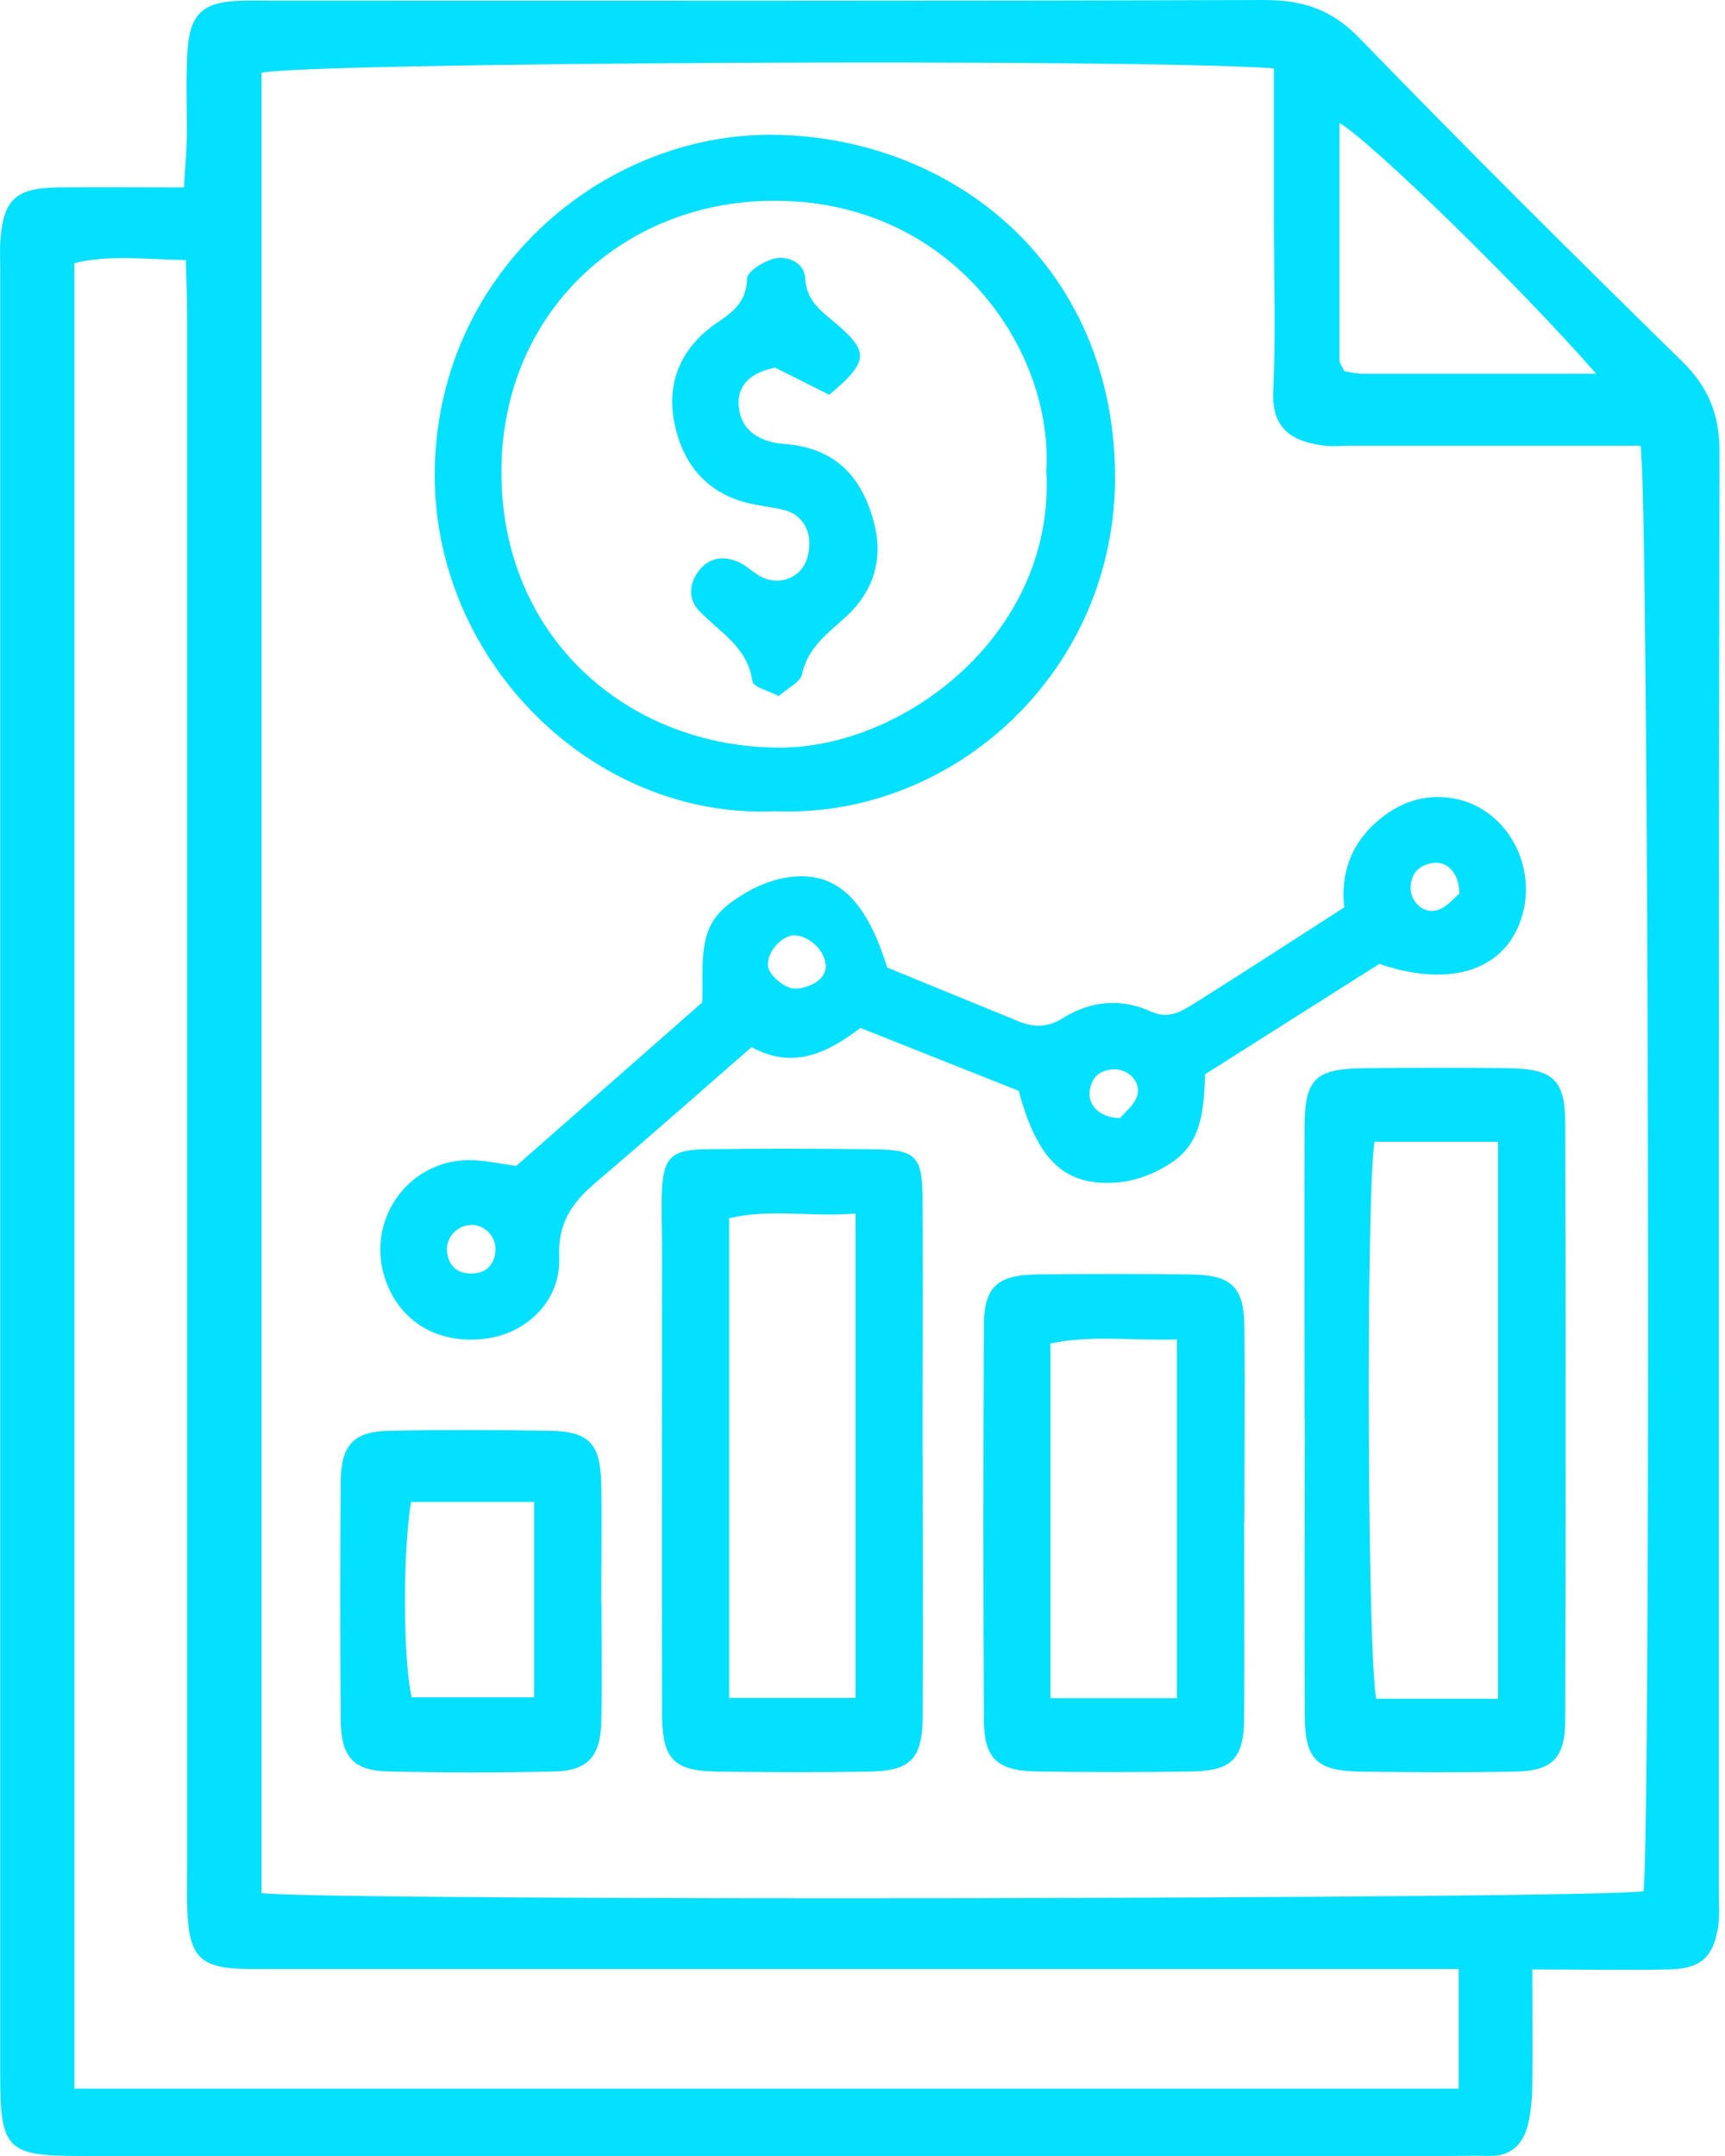
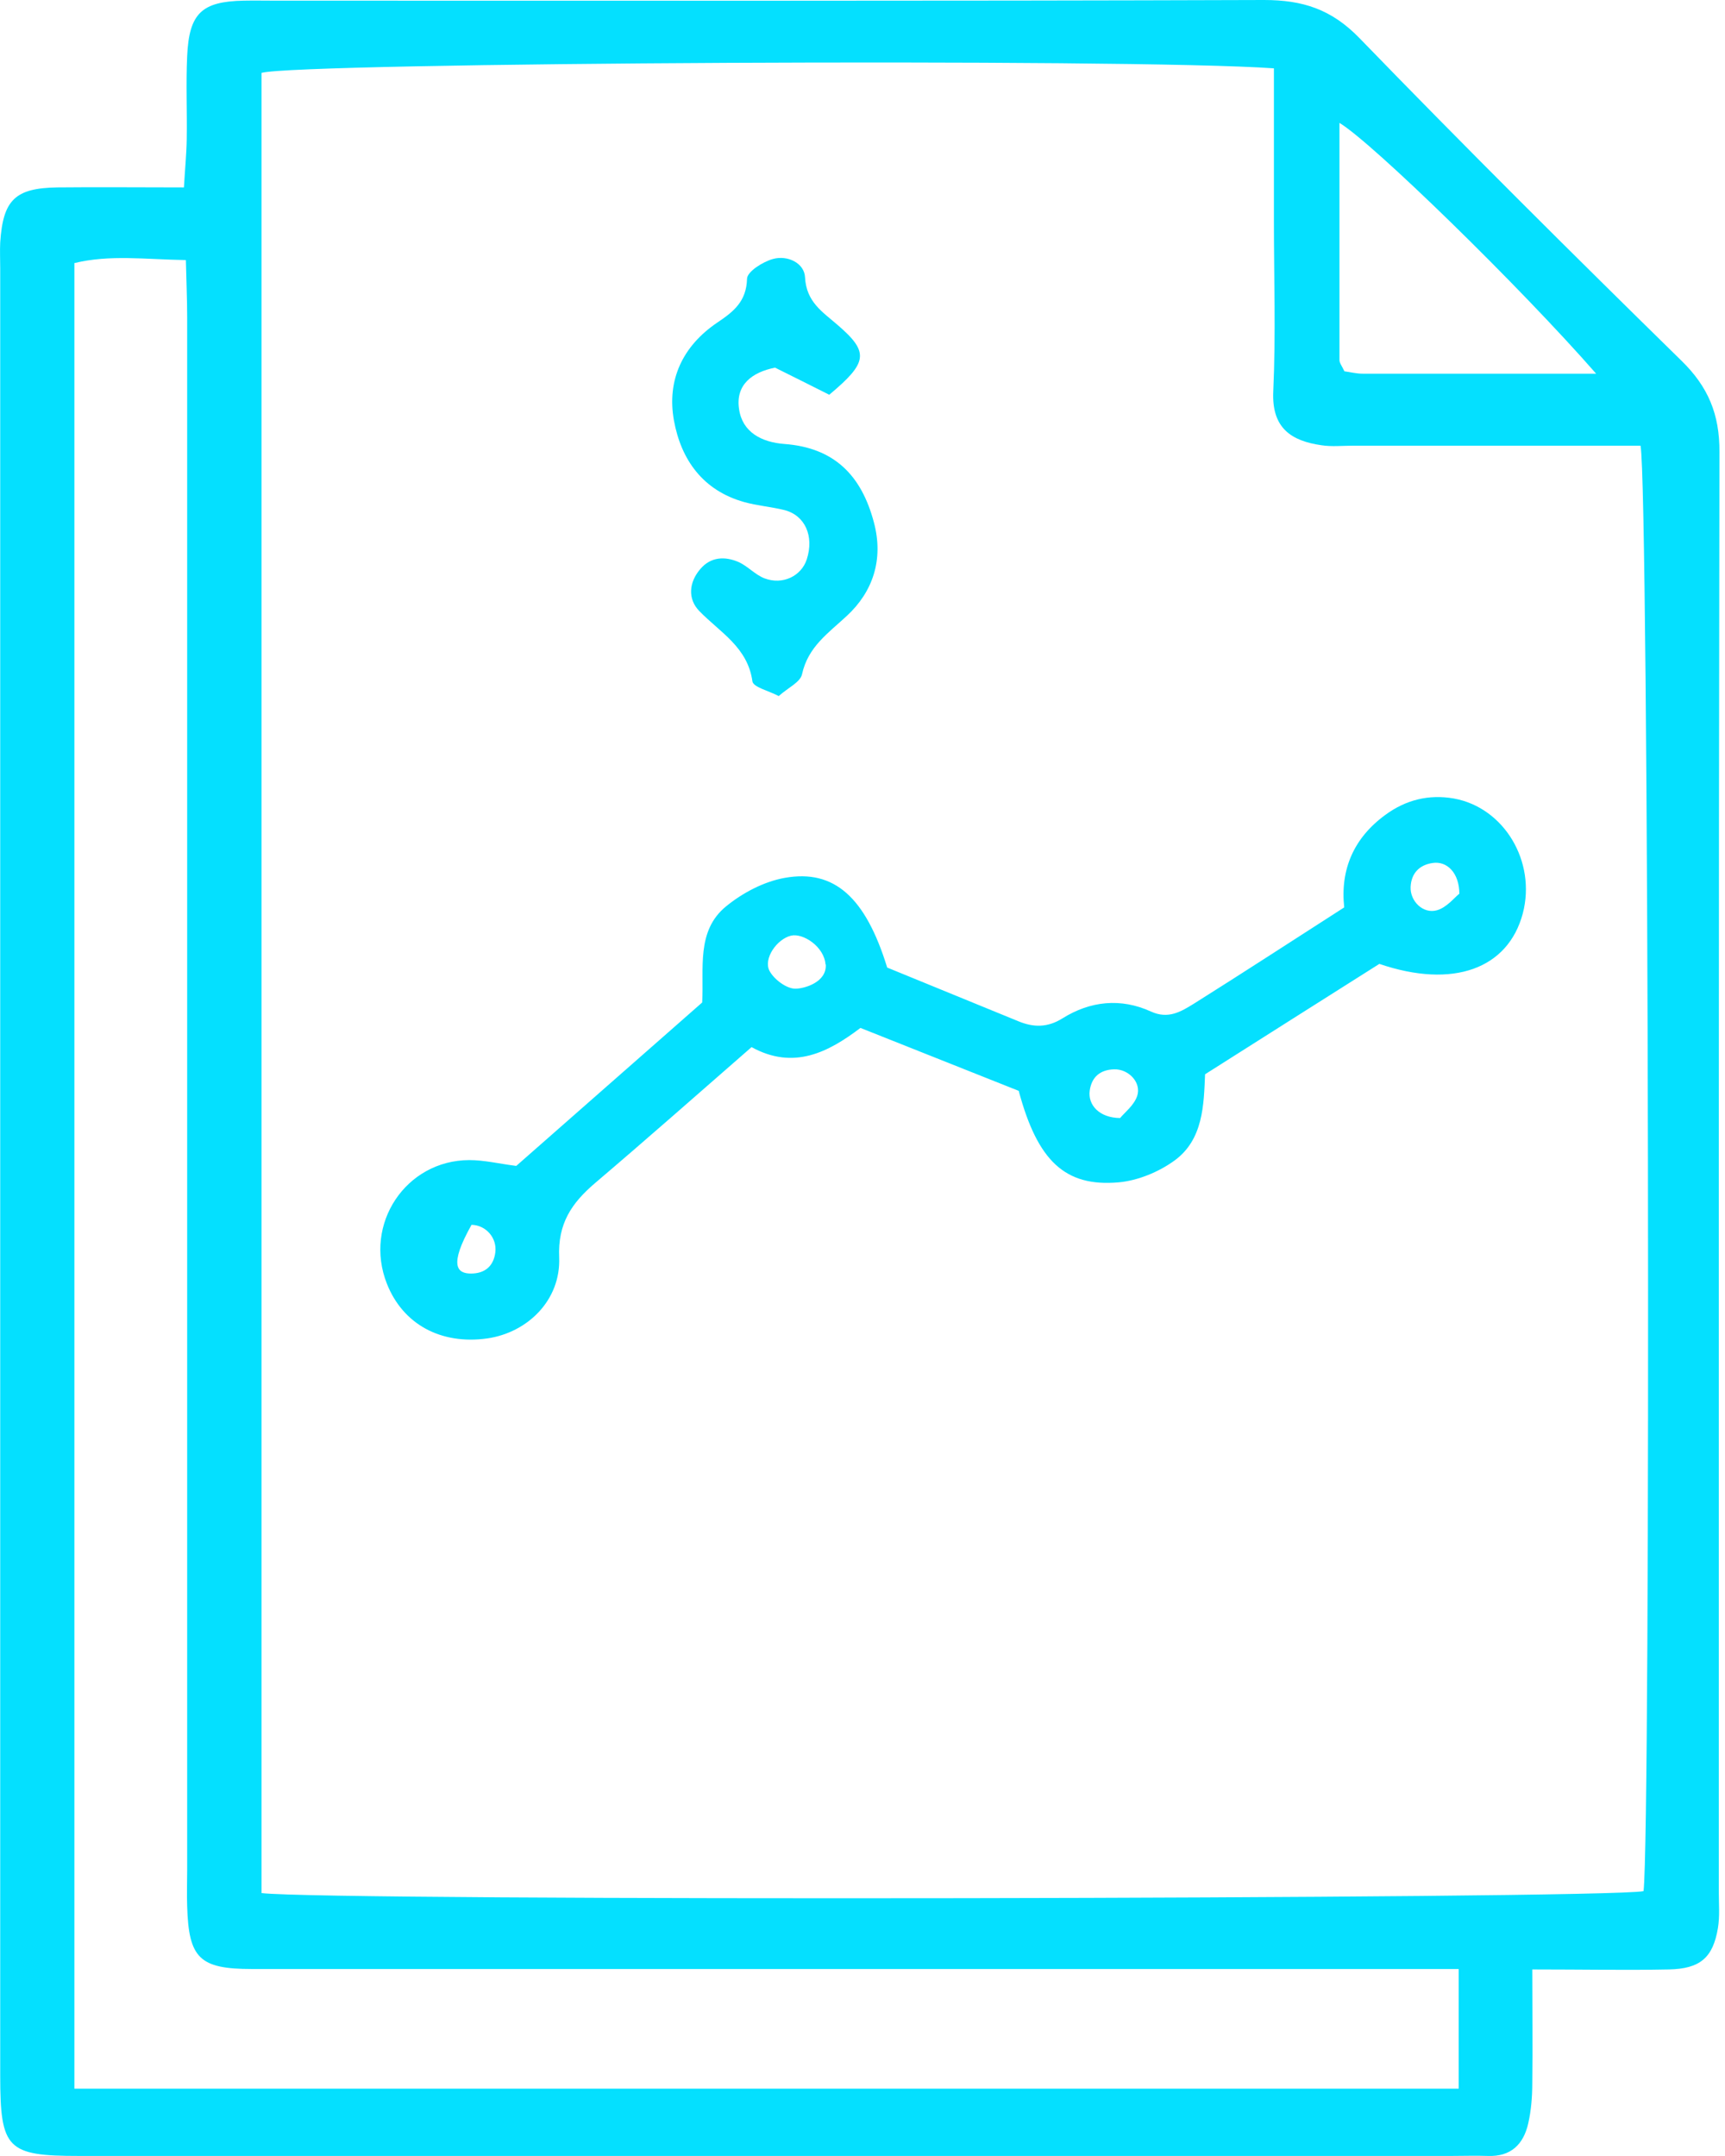
<svg xmlns="http://www.w3.org/2000/svg" width="32" height="40" viewBox="0 0 32 40" fill="none">
  <path d="M28.425 36.531C28.425 37.311 28.433 37.975 28.425 38.643C28.425 38.895 28.405 39.155 28.349 39.399C28.261 39.783 28.029 40.015 27.601 39.999C27.377 39.991 27.152 39.999 26.928 39.999C18.439 39.999 9.953 39.999 1.464 39.999C0.132 39.999 0.004 39.871 0.004 38.511C0.004 27.333 0.004 16.155 0.004 4.977C0.004 4.817 -0.004 4.657 0.004 4.497C0.056 3.709 0.28 3.489 1.064 3.477C1.828 3.469 2.588 3.477 3.412 3.477C3.432 3.129 3.46 2.853 3.464 2.576C3.472 2.064 3.448 1.552 3.472 1.04C3.508 0.244 3.744 0.028 4.52 0.012C4.712 0.008 4.904 0.012 5.096 0.012C11.214 0.012 17.331 0.02 23.448 0C24.168 0 24.7 0.172 25.22 0.708C27.18 2.732 29.181 4.721 31.193 6.693C31.689 7.177 31.901 7.689 31.897 8.386C31.881 17.291 31.885 26.193 31.885 35.098C31.885 35.322 31.905 35.55 31.869 35.77C31.777 36.323 31.537 36.527 30.957 36.539C30.161 36.555 29.361 36.539 28.421 36.539L28.425 36.531ZM23.632 1.268C20.971 1.076 5.521 1.16 4.852 1.352V35.122C6.093 35.274 29.789 35.234 30.489 35.086C30.625 33.914 30.589 9.062 30.433 8.269H29.509C28.037 8.269 26.564 8.269 25.092 8.269C24.9 8.269 24.704 8.29 24.516 8.261C23.956 8.181 23.588 7.945 23.62 7.261C23.668 6.205 23.632 5.149 23.632 4.093C23.632 3.169 23.632 2.244 23.632 1.268ZM27.056 36.531C26.604 36.531 26.252 36.531 25.904 36.531C18.827 36.531 11.754 36.531 4.676 36.531C3.7 36.531 3.5 36.331 3.472 35.366C3.464 35.142 3.472 34.918 3.472 34.694C3.472 25.088 3.472 15.487 3.472 5.881C3.472 5.541 3.456 5.201 3.448 4.825C2.692 4.813 2.036 4.721 1.38 4.881V38.751H27.06V36.535L27.056 36.531ZM29.613 6.937C28.197 5.317 25.46 2.648 24.848 2.28C24.848 3.753 24.848 5.217 24.848 6.681C24.848 6.737 24.896 6.793 24.94 6.889C25.036 6.901 25.156 6.933 25.28 6.933C26.68 6.933 28.077 6.933 29.609 6.933L29.613 6.937Z" fill="#04E0FF" />
-   <path d="M18.899 20.239C17.947 19.859 16.974 19.475 15.962 19.071C15.37 19.519 14.726 19.859 13.942 19.427C12.966 20.279 12.01 21.123 11.037 21.951C10.605 22.32 10.345 22.7 10.373 23.328C10.405 24.12 9.789 24.724 9.037 24.832C8.177 24.952 7.473 24.568 7.177 23.816C6.741 22.712 7.525 21.527 8.705 21.523C8.985 21.523 9.261 21.591 9.577 21.631C10.701 20.643 11.854 19.631 13.026 18.599C13.062 17.975 12.91 17.271 13.47 16.815C13.778 16.563 14.174 16.355 14.558 16.287C15.478 16.122 16.058 16.651 16.458 17.951C17.247 18.275 18.067 18.611 18.891 18.947C19.171 19.063 19.431 19.067 19.707 18.895C20.223 18.571 20.791 18.511 21.351 18.767C21.675 18.915 21.911 18.767 22.151 18.619C23.068 18.043 23.976 17.451 24.936 16.835C24.86 16.134 25.112 15.546 25.7 15.118C26.08 14.838 26.508 14.734 26.968 14.814C27.904 14.982 28.501 15.986 28.249 16.947C27.977 17.971 26.96 18.351 25.588 17.883C24.556 18.535 23.484 19.215 22.355 19.931C22.331 20.495 22.323 21.143 21.787 21.532C21.495 21.744 21.107 21.904 20.751 21.936C19.755 22.024 19.247 21.535 18.899 20.243V20.239ZM27.072 16.587C27.072 16.191 26.84 15.97 26.576 16.011C26.328 16.047 26.18 16.203 26.168 16.455C26.156 16.719 26.4 16.963 26.66 16.887C26.836 16.835 26.976 16.659 27.068 16.583L27.072 16.587ZM20.779 20.743C20.855 20.647 21.035 20.511 21.095 20.335C21.179 20.083 20.935 19.831 20.667 19.839C20.415 19.847 20.251 19.975 20.215 20.235C20.179 20.499 20.391 20.739 20.779 20.743ZM8.745 22.728C8.481 22.728 8.265 22.96 8.293 23.224C8.321 23.484 8.481 23.628 8.737 23.628C8.989 23.628 9.157 23.496 9.189 23.232C9.221 22.964 9.013 22.728 8.745 22.724V22.728ZM15.314 17.895C15.29 17.563 14.898 17.307 14.674 17.359C14.41 17.423 14.158 17.787 14.274 18.011C14.358 18.171 14.594 18.347 14.758 18.343C14.914 18.343 15.342 18.227 15.318 17.891L15.314 17.895Z" fill="#04E0FF" />
-   <path d="M14.375 15.051C11.018 15.203 8.077 12.294 8.065 8.846C8.049 5.113 11.15 2.453 14.375 2.501C17.675 2.553 20.624 4.901 20.684 8.746C20.744 12.438 17.691 15.191 14.375 15.051ZM19.407 8.766C19.564 6.501 17.651 3.681 14.295 3.725C11.542 3.757 9.314 5.805 9.302 8.73C9.286 11.826 11.65 13.859 14.447 13.871C16.787 13.879 19.564 11.746 19.412 8.766H19.407Z" fill="#04E0FF" />
-   <path d="M24.2 26.328C24.2 24.536 24.196 22.744 24.2 20.951C24.2 20.011 24.388 19.827 25.312 19.819C26.208 19.811 27.105 19.807 28.001 19.819C28.813 19.831 29.033 20.039 29.037 20.835C29.045 24.516 29.045 28.197 29.037 31.881C29.037 32.625 28.809 32.858 28.073 32.87C27.145 32.886 26.216 32.882 25.288 32.87C24.416 32.861 24.208 32.657 24.204 31.801C24.196 29.977 24.204 28.153 24.204 26.328H24.2ZM27.789 31.517V21.183H25.496C25.336 22.308 25.368 30.841 25.532 31.517H27.789Z" fill="#04E0FF" />
-   <path d="M17.118 27.016C17.118 28.616 17.126 30.217 17.118 31.821C17.114 32.633 16.902 32.857 16.11 32.869C15.182 32.885 14.254 32.881 13.326 32.869C12.486 32.857 12.281 32.645 12.281 31.761C12.277 28.88 12.281 25.996 12.281 23.115C12.281 22.763 12.265 22.411 12.281 22.059C12.309 21.491 12.462 21.335 13.046 21.323C14.102 21.307 15.158 21.311 16.214 21.323C16.986 21.331 17.106 21.447 17.114 22.215C17.126 23.816 17.114 25.416 17.114 27.02L17.118 27.016ZM15.87 22.515C15.054 22.583 14.274 22.419 13.526 22.603V31.501H15.87V22.515Z" fill="#04E0FF" />
-   <path d="M23.08 28.25C23.08 29.462 23.088 30.678 23.08 31.89C23.072 32.63 22.848 32.854 22.108 32.866C21.151 32.882 20.191 32.882 19.235 32.866C18.495 32.854 18.255 32.626 18.251 31.898C18.239 29.47 18.239 27.045 18.251 24.617C18.251 23.881 18.487 23.657 19.227 23.645C20.183 23.633 21.143 23.633 22.1 23.645C22.848 23.657 23.076 23.877 23.084 24.609C23.096 25.821 23.084 27.037 23.084 28.25H23.08ZM19.487 31.506H21.832V24.849C21.019 24.877 20.239 24.765 19.487 24.925V31.506Z" fill="#04E0FF" />
-   <path d="M11.158 29.753C11.158 30.489 11.17 31.226 11.154 31.962C11.138 32.586 10.898 32.85 10.293 32.866C9.269 32.89 8.245 32.89 7.221 32.866C6.557 32.854 6.325 32.602 6.321 31.91C6.309 30.438 6.309 28.965 6.321 27.493C6.325 26.805 6.561 26.557 7.225 26.545C8.217 26.525 9.209 26.529 10.201 26.545C10.93 26.557 11.142 26.785 11.154 27.549C11.166 28.285 11.154 29.021 11.154 29.757L11.158 29.753ZM9.909 27.865H7.625C7.465 28.853 7.481 30.818 7.637 31.49H9.909V27.865Z" fill="#04E0FF" />
+   <path d="M18.899 20.239C17.947 19.859 16.974 19.475 15.962 19.071C15.37 19.519 14.726 19.859 13.942 19.427C12.966 20.279 12.01 21.123 11.037 21.951C10.605 22.32 10.345 22.7 10.373 23.328C10.405 24.12 9.789 24.724 9.037 24.832C8.177 24.952 7.473 24.568 7.177 23.816C6.741 22.712 7.525 21.527 8.705 21.523C8.985 21.523 9.261 21.591 9.577 21.631C10.701 20.643 11.854 19.631 13.026 18.599C13.062 17.975 12.91 17.271 13.47 16.815C13.778 16.563 14.174 16.355 14.558 16.287C15.478 16.122 16.058 16.651 16.458 17.951C17.247 18.275 18.067 18.611 18.891 18.947C19.171 19.063 19.431 19.067 19.707 18.895C20.223 18.571 20.791 18.511 21.351 18.767C21.675 18.915 21.911 18.767 22.151 18.619C23.068 18.043 23.976 17.451 24.936 16.835C24.86 16.134 25.112 15.546 25.7 15.118C26.08 14.838 26.508 14.734 26.968 14.814C27.904 14.982 28.501 15.986 28.249 16.947C27.977 17.971 26.96 18.351 25.588 17.883C24.556 18.535 23.484 19.215 22.355 19.931C22.331 20.495 22.323 21.143 21.787 21.532C21.495 21.744 21.107 21.904 20.751 21.936C19.755 22.024 19.247 21.535 18.899 20.243V20.239ZM27.072 16.587C27.072 16.191 26.84 15.97 26.576 16.011C26.328 16.047 26.18 16.203 26.168 16.455C26.156 16.719 26.4 16.963 26.66 16.887C26.836 16.835 26.976 16.659 27.068 16.583L27.072 16.587ZM20.779 20.743C20.855 20.647 21.035 20.511 21.095 20.335C21.179 20.083 20.935 19.831 20.667 19.839C20.415 19.847 20.251 19.975 20.215 20.235C20.179 20.499 20.391 20.739 20.779 20.743ZM8.745 22.728C8.321 23.484 8.481 23.628 8.737 23.628C8.989 23.628 9.157 23.496 9.189 23.232C9.221 22.964 9.013 22.728 8.745 22.724V22.728ZM15.314 17.895C15.29 17.563 14.898 17.307 14.674 17.359C14.41 17.423 14.158 17.787 14.274 18.011C14.358 18.171 14.594 18.347 14.758 18.343C14.914 18.343 15.342 18.227 15.318 17.891L15.314 17.895Z" fill="#04E0FF" />
  <path d="M15.378 7.321C15.014 7.137 14.698 6.981 14.378 6.821C13.95 6.905 13.642 7.141 13.71 7.589C13.77 8.017 14.126 8.205 14.55 8.237C15.47 8.305 15.979 8.813 16.211 9.69C16.399 10.39 16.183 10.986 15.714 11.422C15.362 11.75 14.99 11.998 14.878 12.51C14.846 12.658 14.614 12.762 14.446 12.914C14.266 12.818 13.974 12.75 13.958 12.642C13.87 12.006 13.358 11.734 12.974 11.338C12.754 11.114 12.778 10.802 12.994 10.554C13.186 10.33 13.446 10.318 13.698 10.426C13.87 10.502 14.006 10.662 14.182 10.73C14.522 10.858 14.866 10.686 14.966 10.378C15.106 9.946 14.934 9.558 14.546 9.462C14.302 9.402 14.046 9.382 13.802 9.314C13.038 9.098 12.634 8.529 12.502 7.801C12.366 7.049 12.666 6.417 13.306 5.985C13.61 5.781 13.846 5.593 13.858 5.173C13.858 5.041 14.15 4.857 14.338 4.805C14.61 4.729 14.922 4.881 14.934 5.145C14.958 5.605 15.258 5.785 15.543 6.033C16.127 6.537 16.099 6.725 15.382 7.325L15.378 7.321Z" fill="#04E0FF" />
</svg>